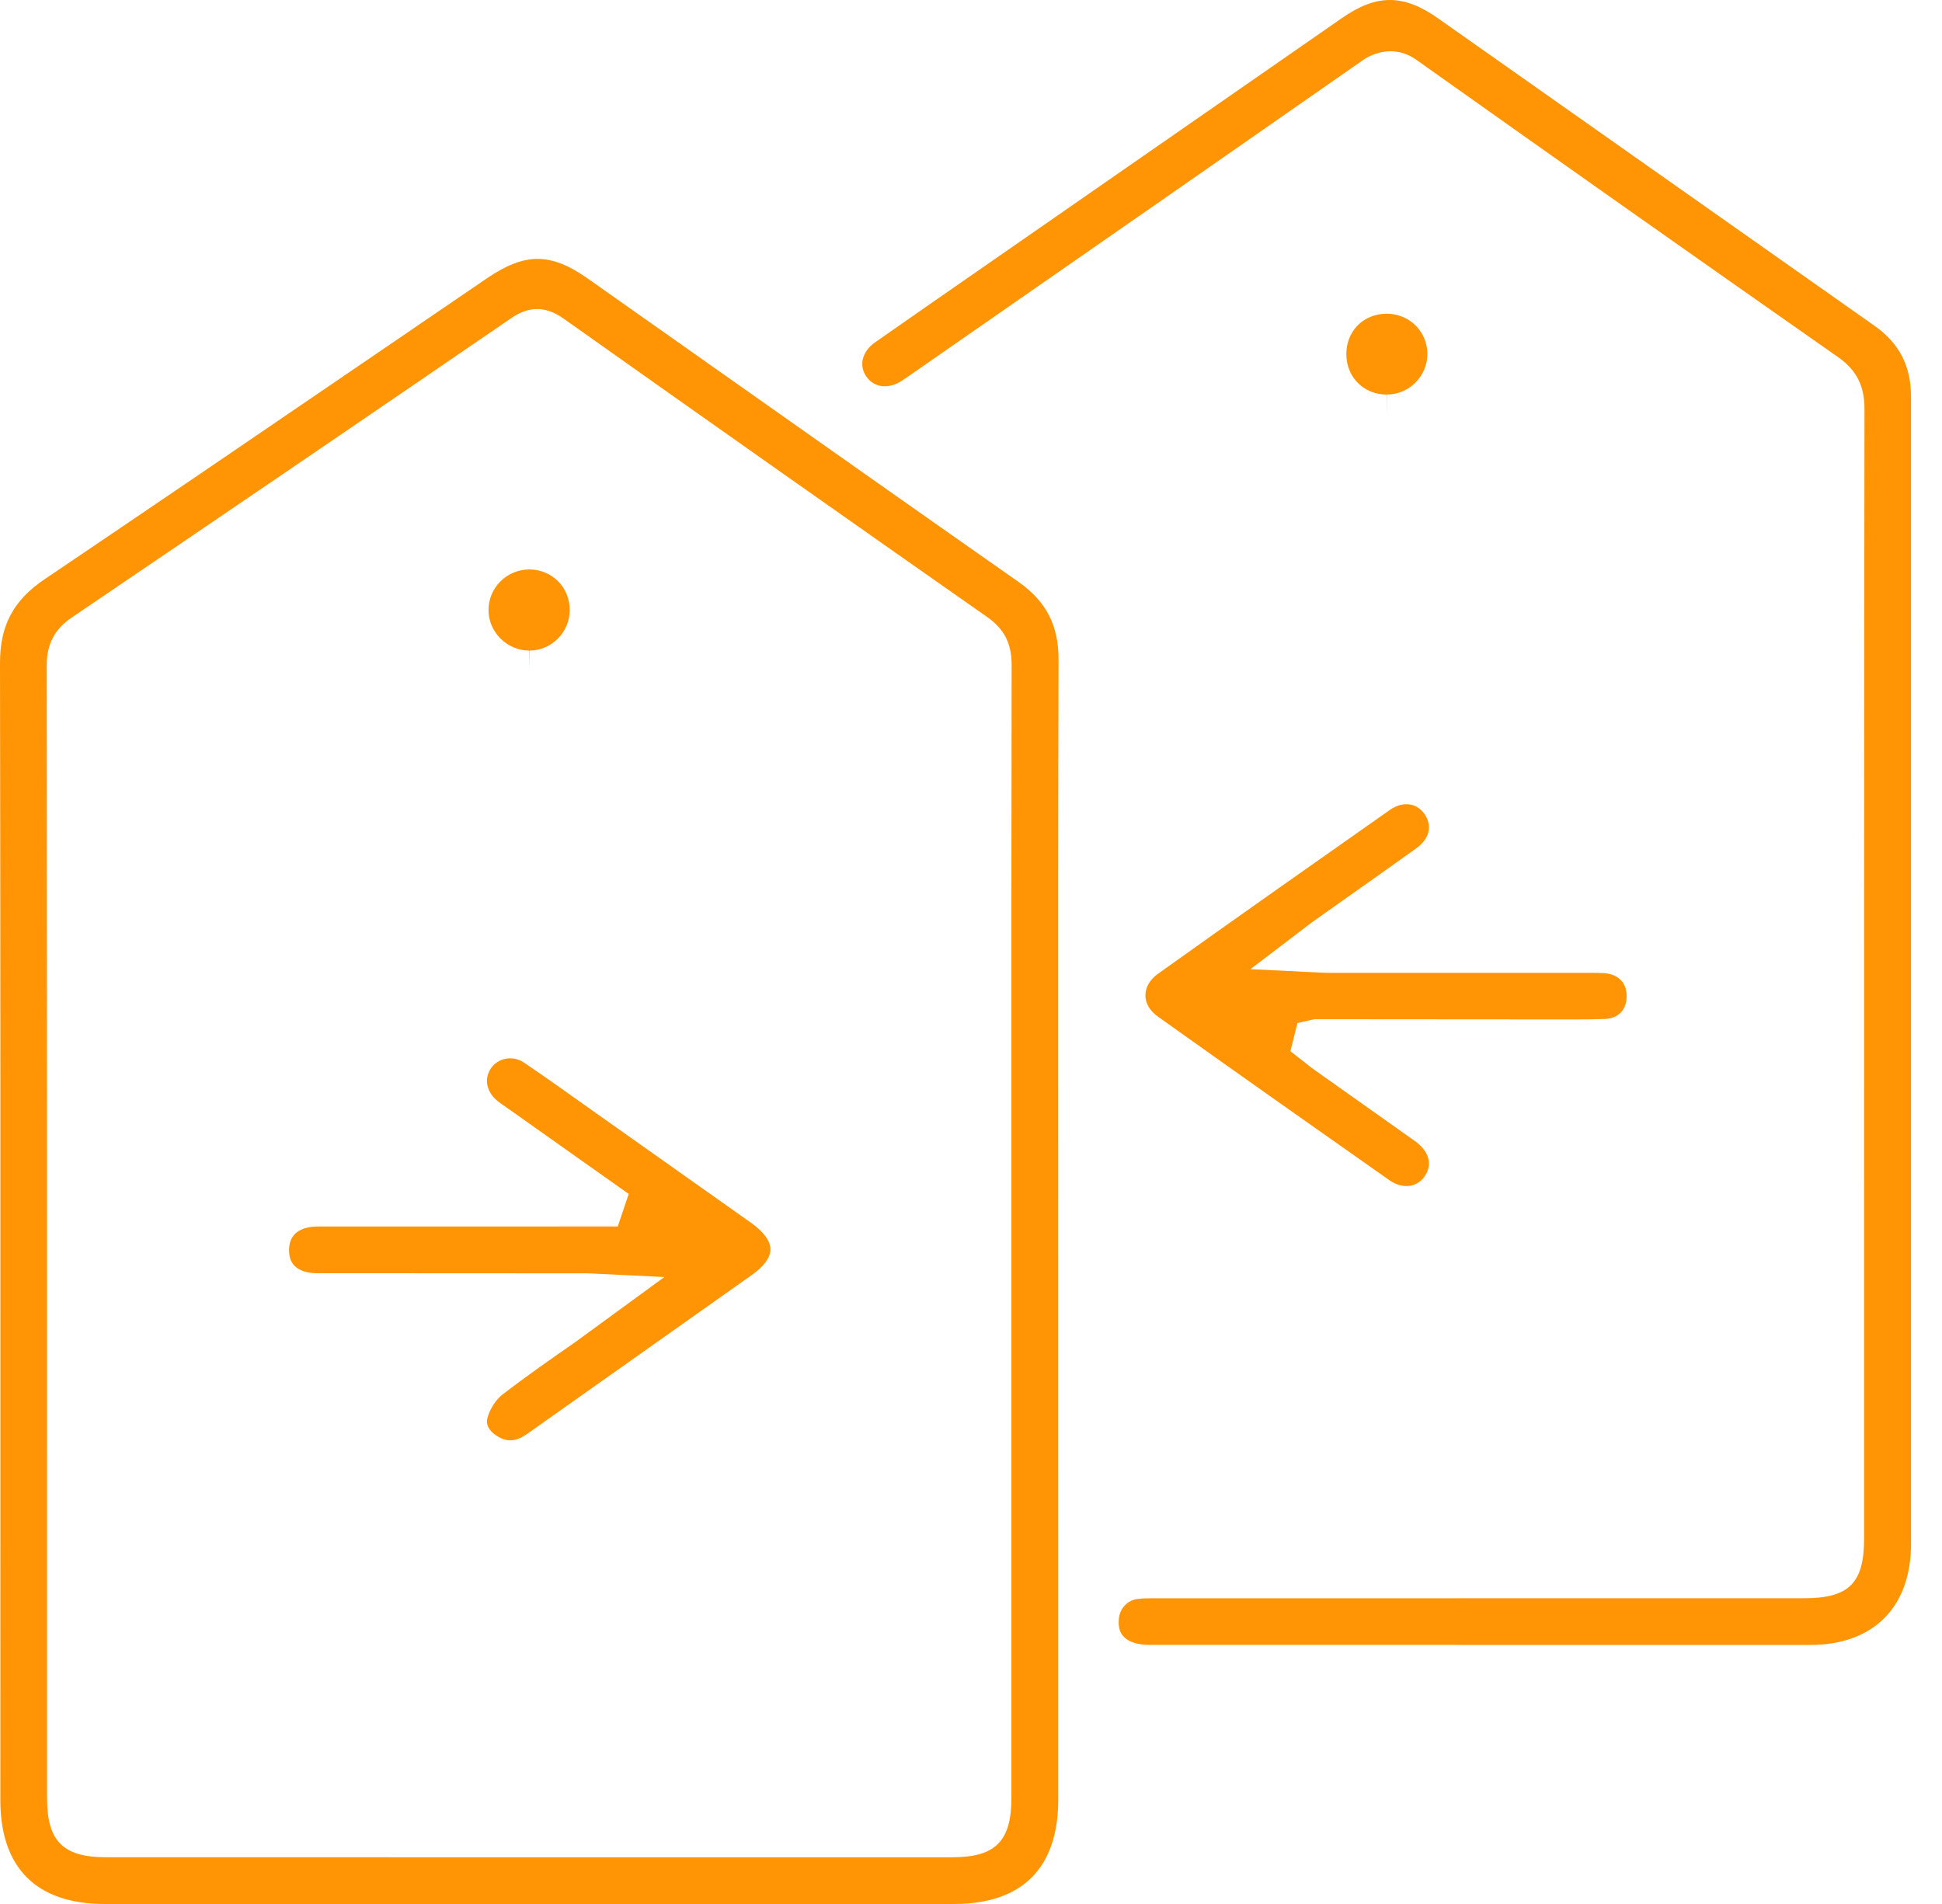
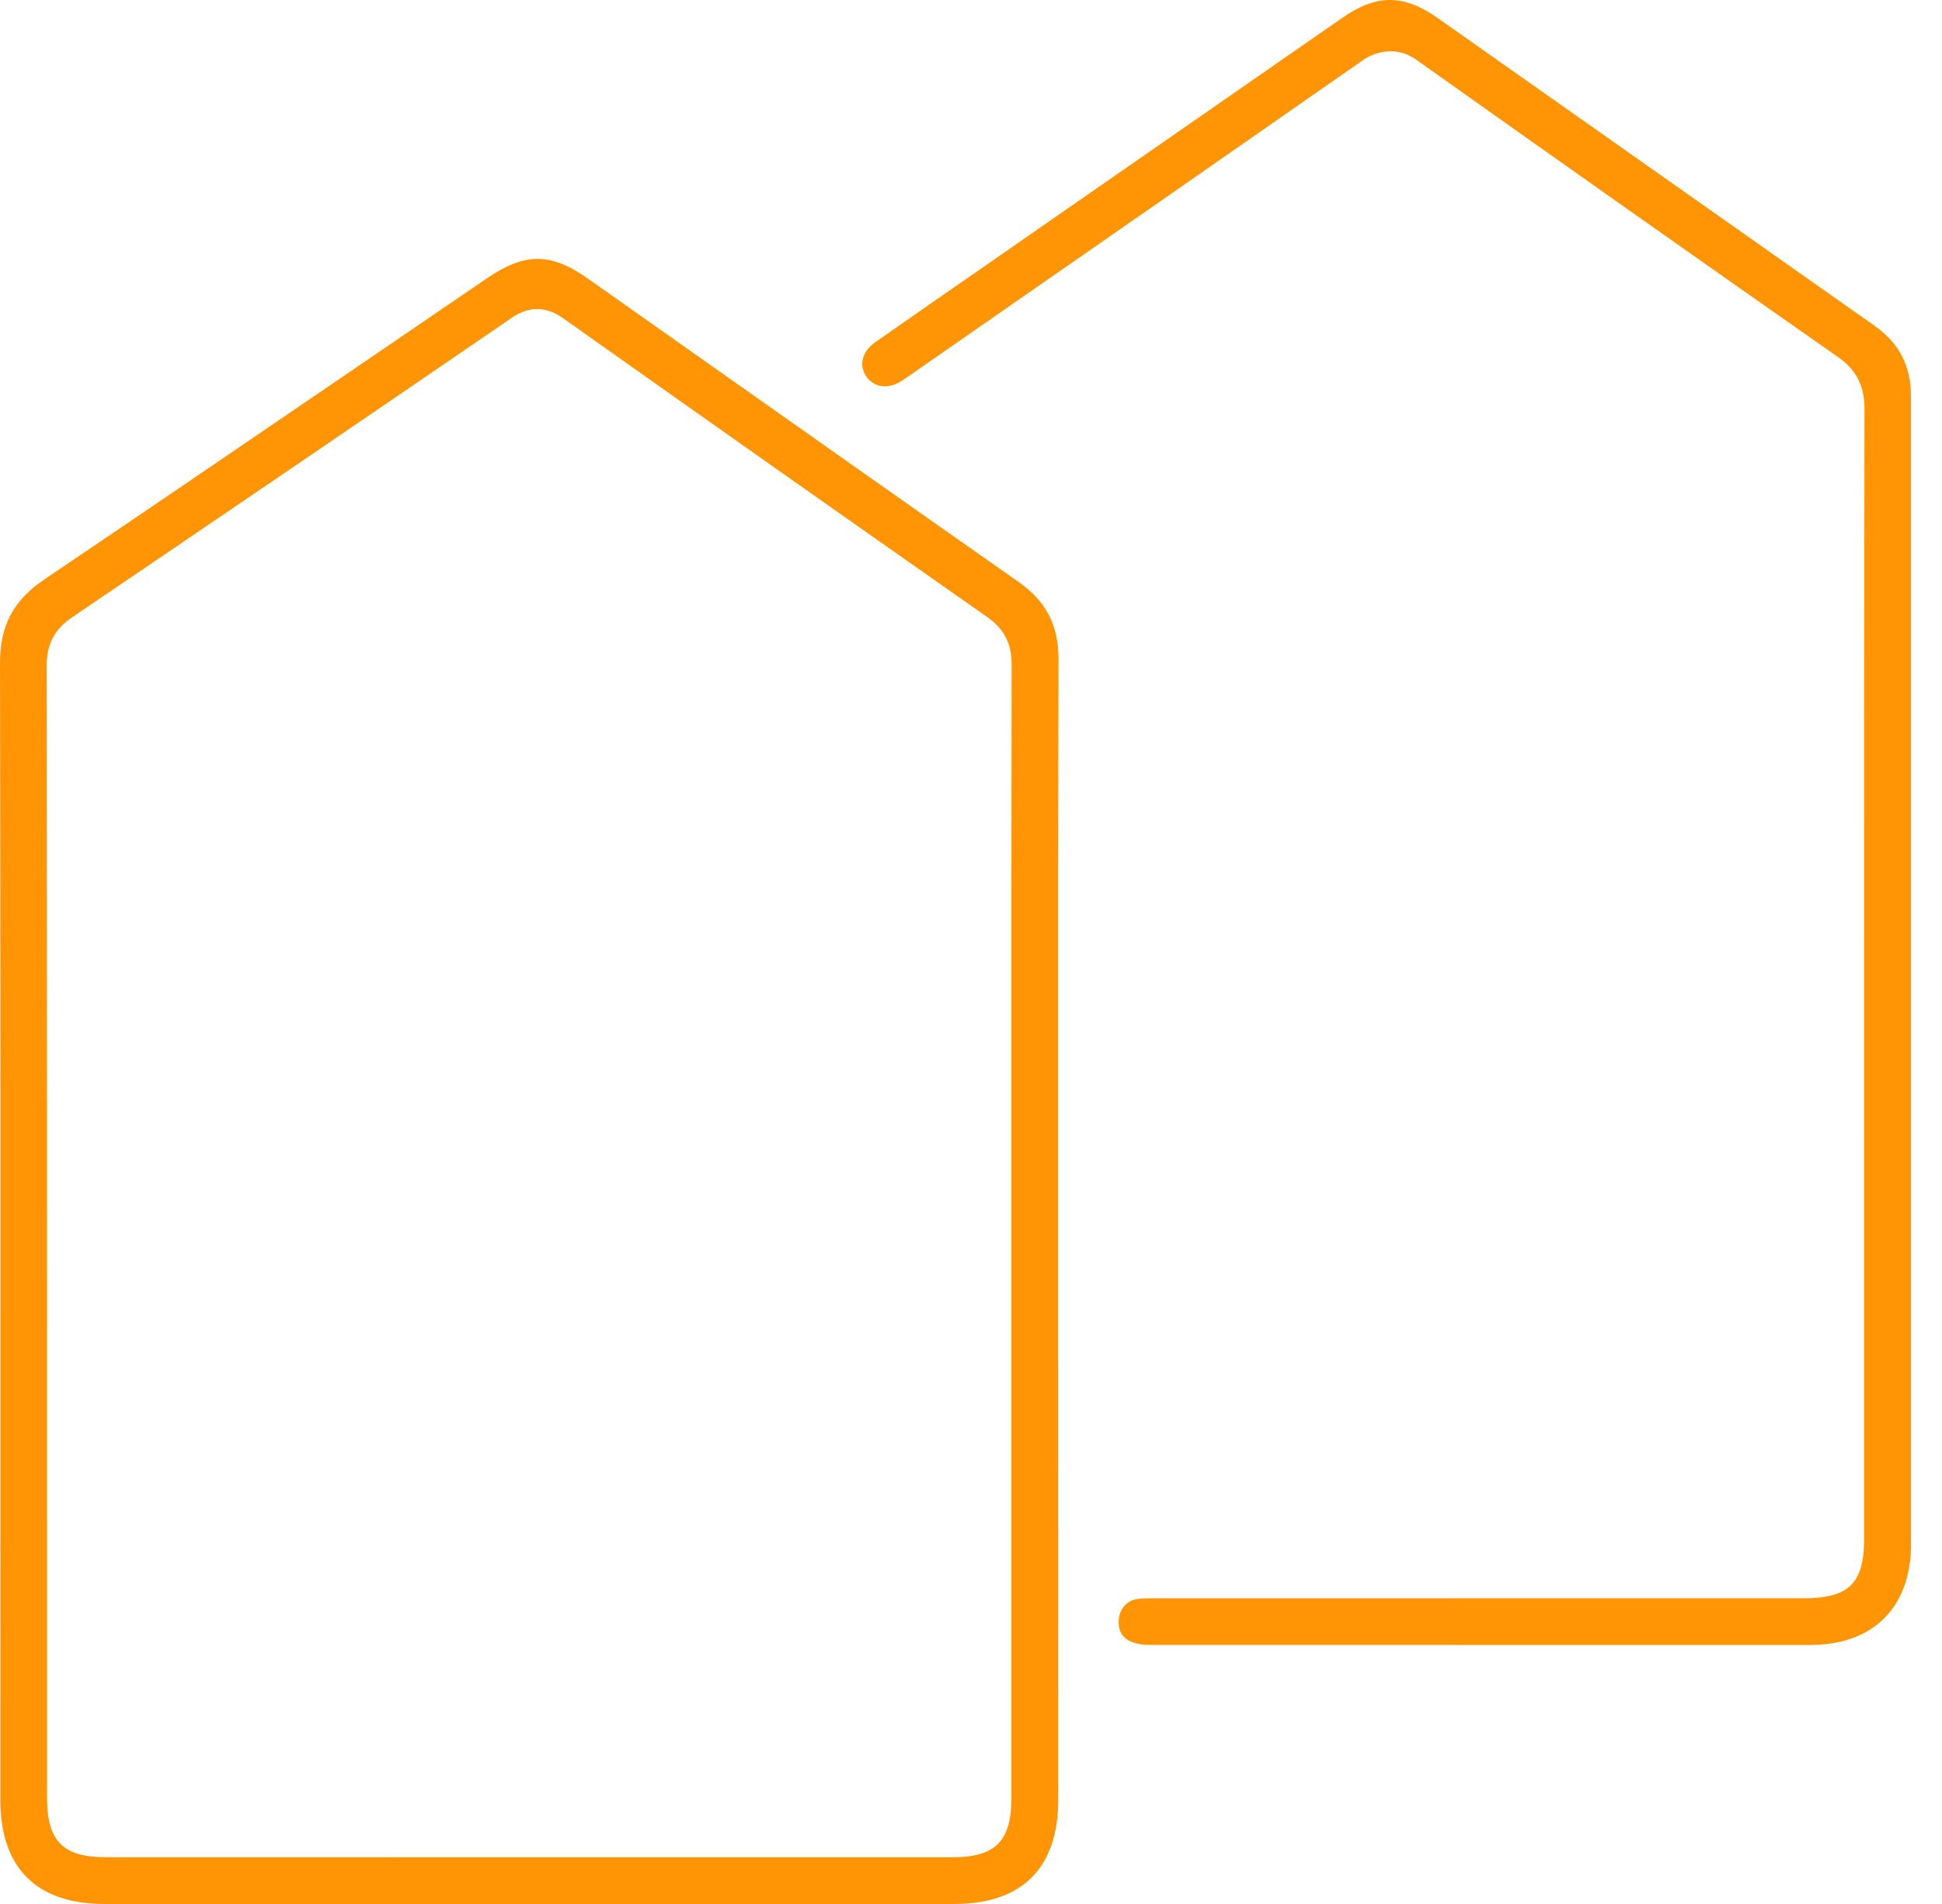
<svg xmlns="http://www.w3.org/2000/svg" version="1.1" id="Режим_изоляции" x="0px" y="0px" width="51px" height="50px" viewBox="0 0 51 50" enable-background="new 0 0 51 50" xml:space="preserve">
  <g>
    <g>
      <path fill-rule="evenodd" clip-rule="evenodd" fill="#FF9505" d="M26.738,15.274c-2.678-1.876-5.349-3.761-8.022-5.646    l-3.285-2.317c-0.495-0.349-0.914-0.512-1.313-0.512c-0.398,0-0.82,0.161-1.326,0.506L9.897,9.28    c-2.905,1.982-5.81,3.964-8.726,5.931C0.349,15.767-0.002,16.427,0,17.418c0.013,7.537,0.011,15.075,0.01,22.611l-0.001,7.238    C0.009,49.055,0.958,50,2.747,50h11.155h11.153c1.79,0,2.735-0.946,2.736-2.735l-0.001-18.662    c-0.001-3.759-0.002-7.517,0.009-11.275C27.802,16.422,27.476,15.79,26.738,15.274z M26.561,29.567v17.653    c-0.001,1.132-0.421,1.553-1.549,1.553H2.789c-1.131,0-1.553-0.42-1.553-1.551v-4.249c0-8.504,0.001-17.01-0.008-25.514    c0-0.543,0.208-0.938,0.656-1.242c3.852-2.611,7.699-5.229,11.539-7.86c0.15-0.103,0.386-0.241,0.684-0.241    c0.305,0,0.549,0.147,0.704,0.258c3.7,2.622,7.409,5.234,11.123,7.836c0.438,0.309,0.633,0.692,0.633,1.247    C26.56,21.495,26.56,25.532,26.561,29.567z" />
      <path fill-rule="evenodd" clip-rule="evenodd" fill="#FF9505" d="M50.186,10.427c0.002-0.817-0.307-1.414-0.965-1.877    L37.767,0.482c-0.906-0.639-1.612-0.643-2.522-0.01l-9.365,6.501c-0.97,0.672-1.94,1.346-2.908,2.023    c-0.168,0.119-0.28,0.279-0.315,0.448c-0.034,0.156,0.001,0.312,0.098,0.449c0.207,0.294,0.587,0.332,0.932,0.104    c0.1-0.065,0.196-0.133,0.293-0.201l2.336-1.623c3.164-2.197,6.325-4.394,9.483-6.598c0.276-0.192,0.846-0.396,1.393-0.007    c3.685,2.615,7.378,5.22,11.08,7.811c0.478,0.334,0.692,0.751,0.692,1.352c-0.011,8.476-0.01,16.951-0.01,25.426v4.249    c0,1.17-0.398,1.565-1.577,1.565l-17.1,0.001c-0.138,0-0.273,0-0.407,0.019c-0.27,0.035-0.471,0.257-0.489,0.537    c-0.016,0.193,0.026,0.344,0.125,0.449c0.132,0.142,0.374,0.219,0.681,0.219l9.541,0.001h7.819    c1.649-0.001,2.639-0.992,2.639-2.649L50.186,10.427z" />
-       <path fill-rule="evenodd" clip-rule="evenodd" fill="#FF9505" d="M42.15,26.759c0.35-0.014,0.568-0.243,0.569-0.599    c0.001-0.351-0.219-0.576-0.585-0.603c-0.101-0.008-0.201-0.009-0.302-0.009l-6.931-0.001c-0.11,0-0.218-0.005-0.363-0.013    l-1.7-0.083l1.372-1.044c0.104-0.081,0.178-0.14,0.258-0.196l0.912-0.646c0.607-0.427,1.212-0.855,1.815-1.289    c0.347-0.249,0.427-0.594,0.214-0.9c-0.116-0.166-0.284-0.257-0.474-0.257c-0.146,0-0.298,0.054-0.442,0.155    c-2.029,1.425-4.06,2.855-6.079,4.296c-0.216,0.153-0.333,0.355-0.334,0.567c0,0.211,0.116,0.409,0.329,0.56    c2.019,1.44,4.049,2.87,6.078,4.296c0.335,0.235,0.715,0.198,0.92-0.093c0.262-0.37,0.05-0.722-0.238-0.927l-2.654-1.881    c-0.087-0.061-0.172-0.128-0.253-0.194l-0.374-0.293l0.185-0.739l0.44-0.1l6.788,0.005C41.584,26.771,41.867,26.769,42.15,26.759z    " />
-       <path fill-rule="evenodd" clip-rule="evenodd" fill="#FF9505" d="M36.417,10.361c0.286,0,0.555-0.112,0.757-0.317    c0.202-0.204,0.313-0.473,0.311-0.758c-0.007-0.586-0.473-1.046-1.065-1.048c-0.298,0-0.569,0.108-0.763,0.304    c-0.196,0.196-0.302,0.469-0.3,0.766c0.004,0.598,0.456,1.051,1.055,1.054l0.006,0.531l0,0V10.361z" />
-       <path fill-rule="evenodd" clip-rule="evenodd" fill="#FF9505" d="M13.085,37.73c0.258,0.149,0.482,0.121,0.765-0.079l5.9-4.173    c0.314-0.221,0.484-0.459,0.484-0.668c0-0.217-0.178-0.463-0.505-0.695L15.5,29.123c-0.576-0.411-1.153-0.822-1.74-1.219    c-0.289-0.195-0.668-0.127-0.86,0.141c-0.197,0.274-0.128,0.63,0.162,0.864c0.096,0.077,0.198,0.146,0.3,0.216l3.149,2.229    l-0.288,0.854L8.36,32.209c-0.343,0-0.754,0.104-0.769,0.593c-0.006,0.188,0.042,0.335,0.143,0.438    c0.122,0.126,0.331,0.195,0.588,0.195l5.896,0.003h1.156c0.104,0,0.209,0.006,0.351,0.014l1.722,0.084l-2.334,1.704    c-0.651,0.454-1.302,0.906-1.929,1.391c-0.164,0.127-0.326,0.383-0.384,0.607C12.737,37.488,12.95,37.653,13.085,37.73z" />
-       <path fill-rule="evenodd" clip-rule="evenodd" fill="#FF9505" d="M13.901,17.614l0.01-0.529c0.578-0.006,1.049-0.482,1.05-1.063    c0.002-0.291-0.107-0.561-0.306-0.759s-0.467-0.309-0.758-0.309c-0.593,0.005-1.065,0.48-1.068,1.06    c-0.001,0.28,0.109,0.547,0.312,0.752c0.205,0.205,0.476,0.319,0.761,0.319V17.614L13.901,17.614z" />
    </g>
  </g>
</svg>